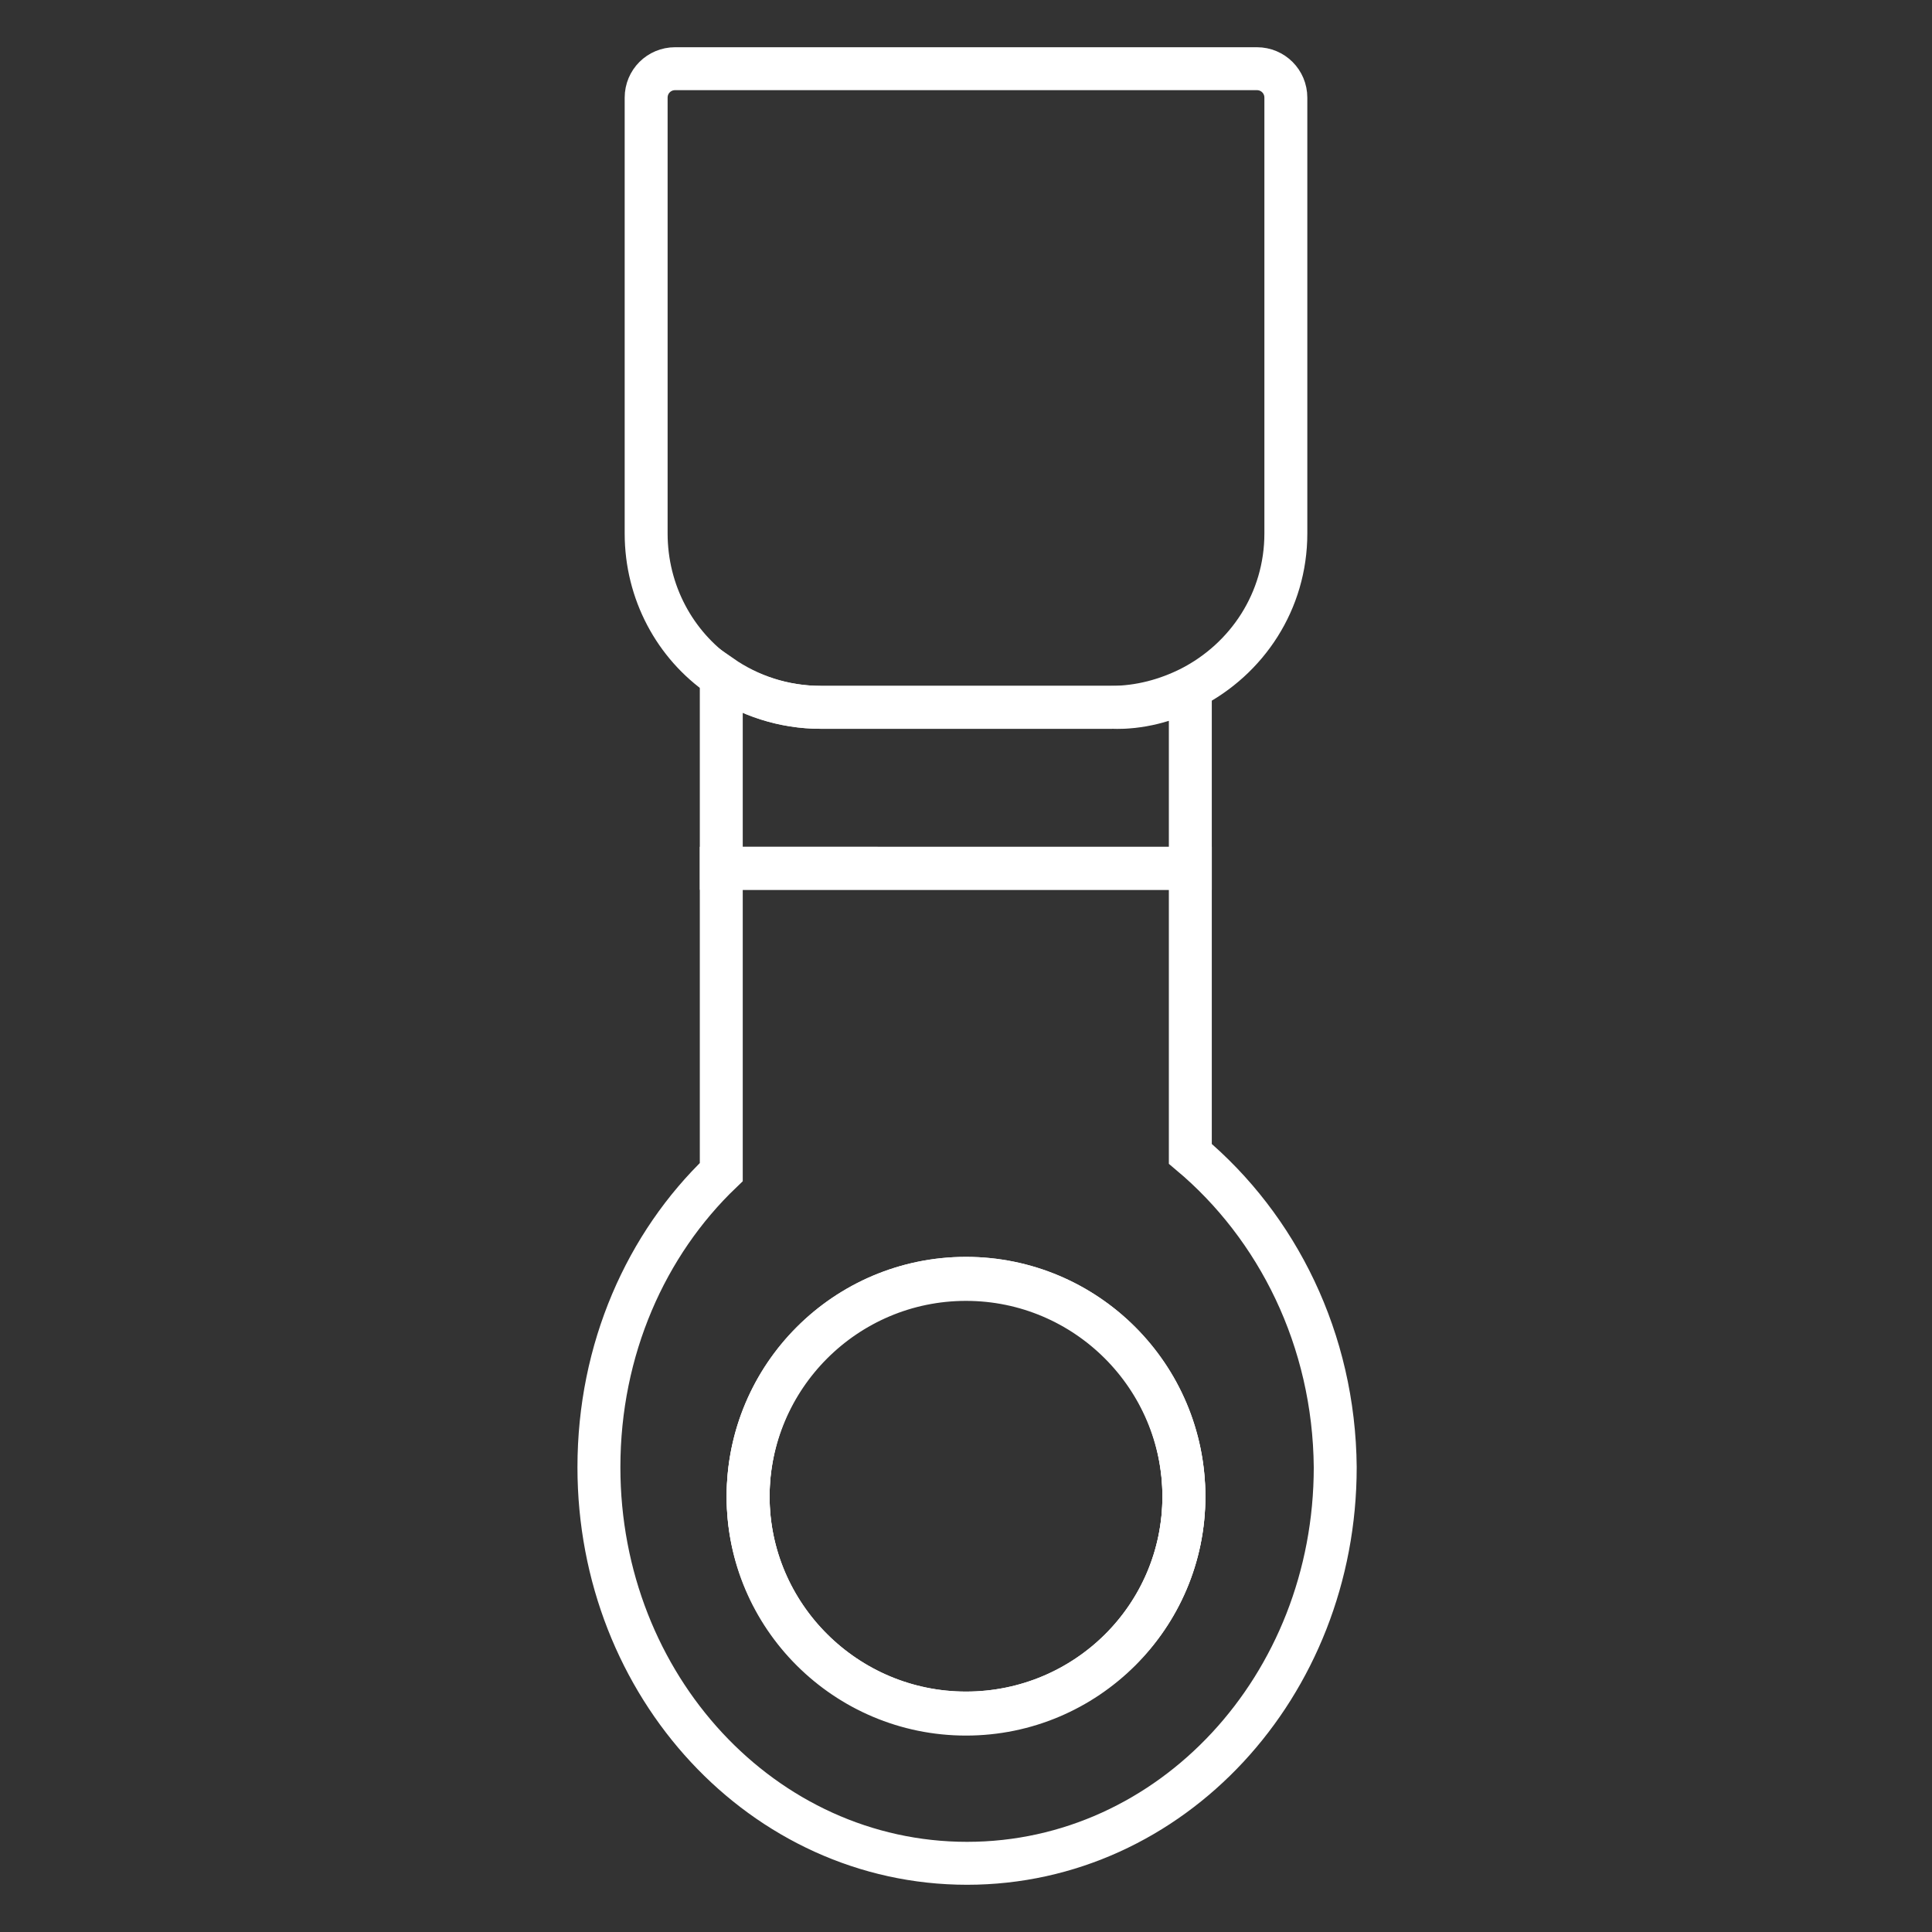
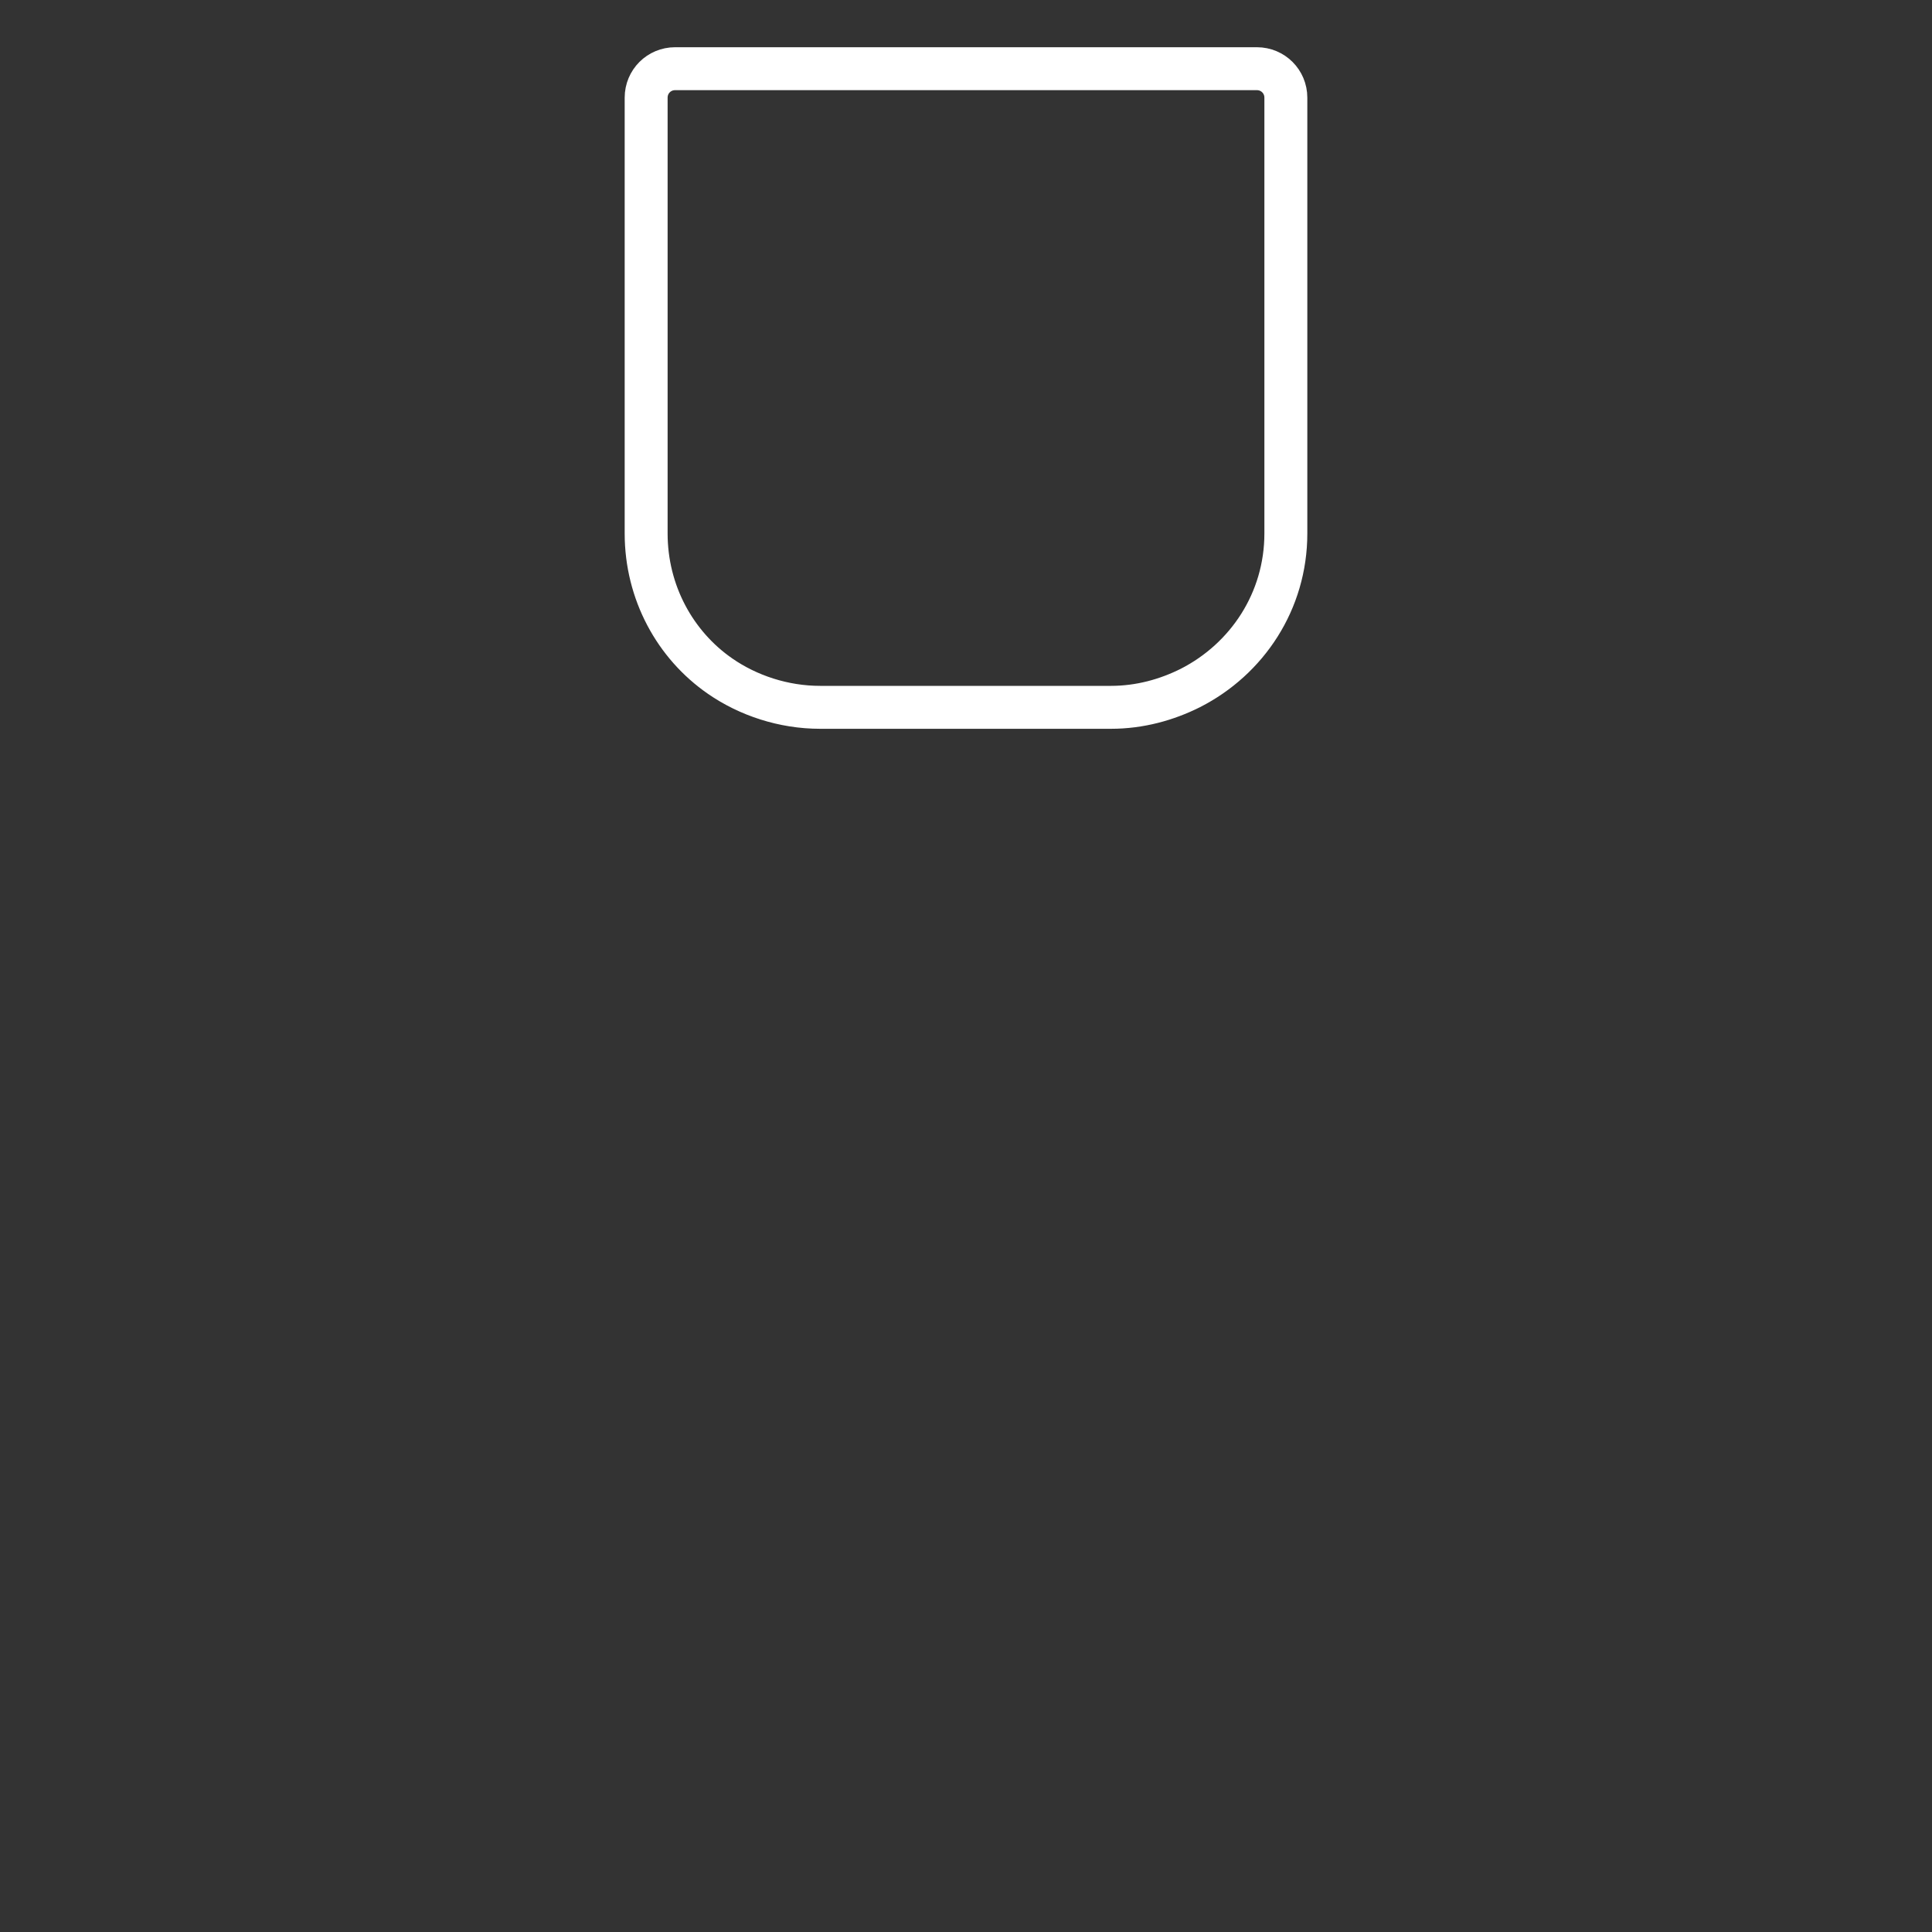
<svg xmlns="http://www.w3.org/2000/svg" version="1.1" id="Layer_1" x="0px" y="0px" viewBox="0 0 180 180" style="enable-background:new 0 0 180 180;" xml:space="preserve">
  <rect x="0" y="0" width="180" height="180" fill="#333333" stroke="none" />
  <style type="text/css">
	.st0{fill:none;stroke:#FFFFFF;stroke-width:4;stroke-linecap:round;stroke-linejoin:round;stroke-miterlimit:10;}
	.st1{fill:none;stroke:#FFFFFF;stroke-width:4;stroke-linecap:round;stroke-miterlimit:10;}
	.st2{fill:none;stroke:#FFFFFF;stroke-width:4;stroke-miterlimit:10;}
</style>
  <path class="st1" d="M117.1,6.4c1.5,0,2.7,1.2,2.7,2.7v40.6c0,6.3-3.6,11.7-8.9,14.4c-2.2,1.1-4.7,1.8-7.4,1.8H76.4  c-3.4,0-6.7-1.1-9.3-2.9c-4.2-2.9-6.9-7.8-6.9-13.3V9.1c0-1.5,1.2-2.7,2.7-2.7H117.1z" />
-   <path class="st1" d="M110.9,64.2v16.7H67.2V63c2.6,1.8,5.8,2.9,9.3,2.9h27.1C106.2,66,108.7,65.3,110.9,64.2z" />
-   <path class="st1" d="M110.3,139.4c0,11.2-9.1,20.2-20.3,20.2s-20.3-9.1-20.3-20.2c0-11.2,9.1-20.3,20.3-20.3  S110.3,128.2,110.3,139.4z" />
-   <path class="st1" d="M110.9,107.5V80.9H67.2v28.3c-7,6.7-11.4,16.5-11.4,27.5c0,20.4,15.3,36.9,34.3,36.9s34.3-16.5,34.3-36.9  C124.3,124.8,119,114.3,110.9,107.5z M90,159.7c-11.2,0-20.3-9.1-20.3-20.2c0-11.2,9.1-20.3,20.3-20.3s20.3,9.1,20.3,20.3  C110.3,150.6,101.2,159.7,90,159.7z" />
-   <path class="st2" d="M110.3,139.4c0,11.2-9.1,20.2-20.3,20.2s-20.3-9.1-20.3-20.2c0-11.2,9.1-20.3,20.3-20.3  S110.3,128.2,110.3,139.4z" />
</svg>